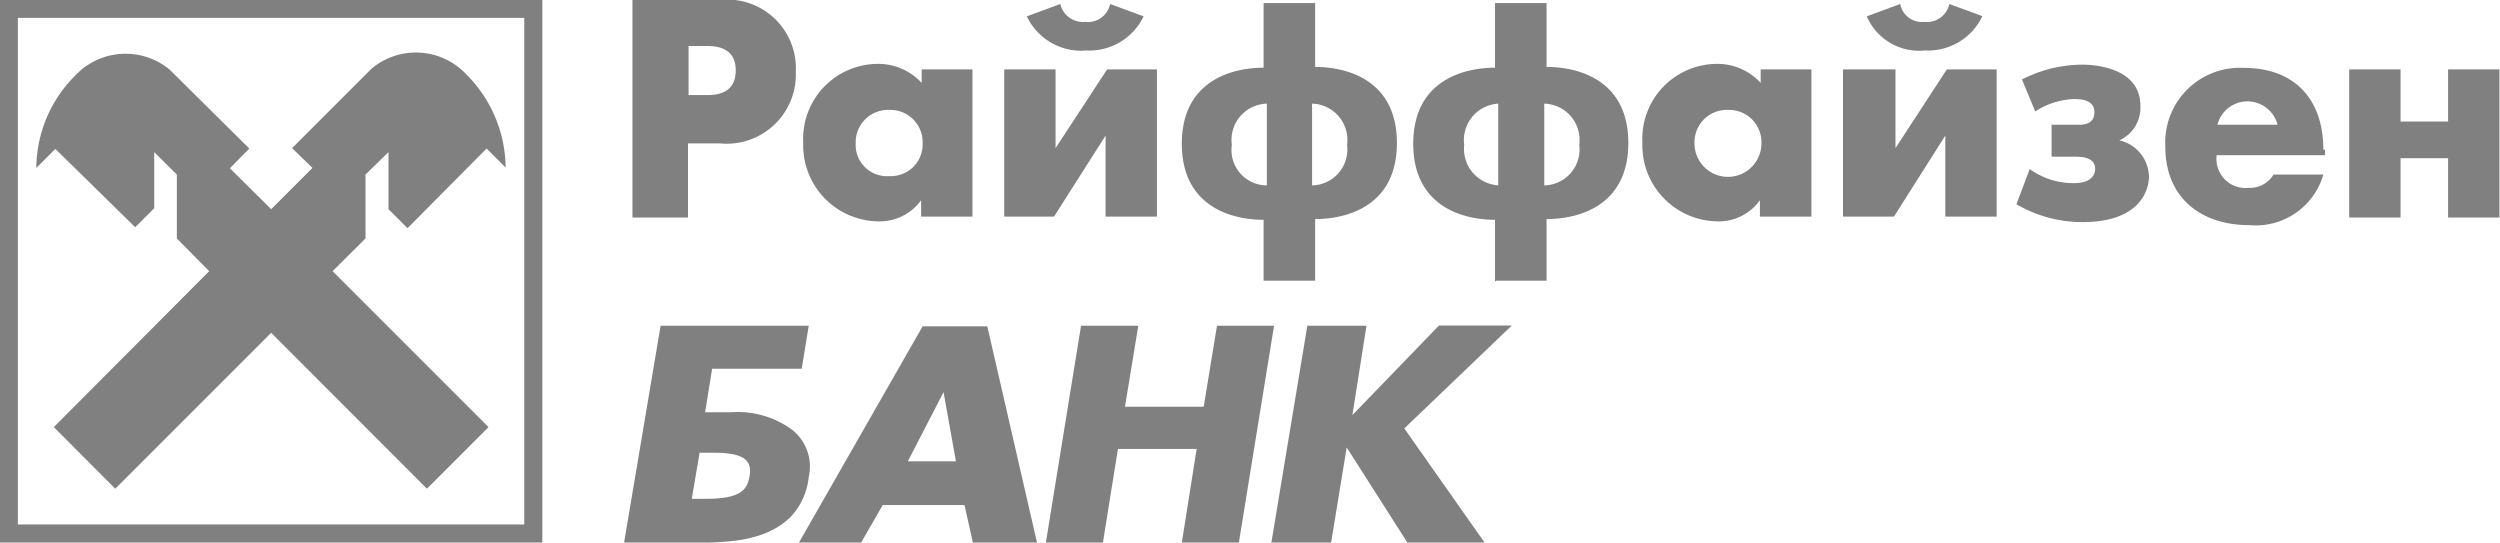
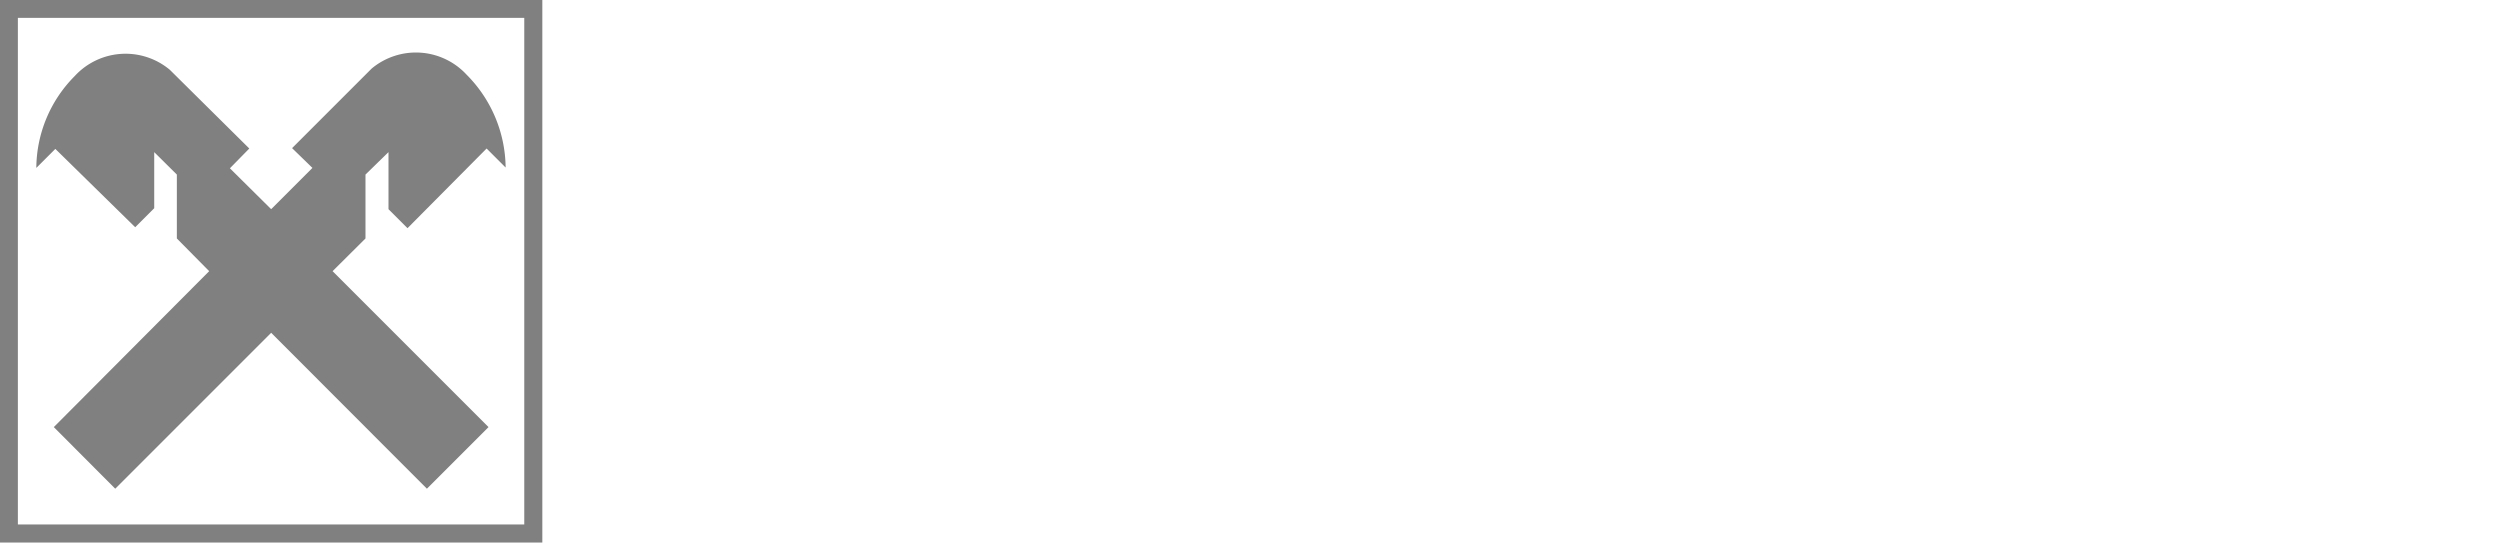
<svg xmlns="http://www.w3.org/2000/svg" viewBox="0 0 131.47 28.53">
  <defs>
    <style>.cls-1{fill:gray;}</style>
  </defs>
  <g id="Слой_2" data-name="Слой 2">
    <g id="Слой_1-2" data-name="Слой 1">
-       <path class="cls-1" d="M59.86,17.13l-.7,4.26H63.3l.7-4.26h3l-1.85,11.4h-3l.78-4.92H58.79L58,28.53H55l1.85-11.4Zm12,0H68.75l-1.89,11.4H70l.82-5h0l3.19,5h4.06l-4.22-6,5.65-5.41H75.67l-4.55,4.71h0ZM50.27,24.26l-.65-3.64h0l-1.88,3.64Zm.45,2.3h-4.3l-1.15,2H42l6.52-11.4h3.4l2.62,11.4H51.17Zm-8.19-1.48a3.57,3.57,0,0,1-.94,2.09c-1.23,1.23-3.08,1.31-4.22,1.36H32.82l1.92-11.4h7.79l-.37,2.26H37.45l-.37,2.29h1.35a4.86,4.86,0,0,1,3.2.9,2.46,2.46,0,0,1,.9,2.5m-4.92-1.27h-.82l-.41,2.42h.78c1.8,0,2.13-.49,2.25-1.15s0-1.27-1.8-1.27m79-17.25h3.16a1.63,1.63,0,0,0-3.16,0m5.66,1.31v.29h-5.7a1.53,1.53,0,0,0,1.68,1.72,1.45,1.45,0,0,0,1.31-.7h2.62a3.7,3.7,0,0,1-3.89,2.66c-2.54,0-4.42-1.43-4.42-4.13A3.93,3.93,0,0,1,118,3.57c2.66,0,4.18,1.64,4.18,4.3M46.75,5.78A1.7,1.7,0,0,0,45,7.54a1.64,1.64,0,0,0,1.76,1.72,1.67,1.67,0,0,0,1.76-1.72,1.7,1.7,0,0,0-1.76-1.76m4.38-2.13v7.74h-2.7v-.86h0a2.69,2.69,0,0,1-2.3,1.11A4,4,0,0,1,42.24,7.5a3.94,3.94,0,0,1,3.85-4.14,3.12,3.12,0,0,1,2.38,1V3.65ZM90.87,5.78a1.7,1.7,0,0,0-1.76,1.76,1.76,1.76,0,0,0,3.52,0,1.7,1.7,0,0,0-1.76-1.76m4.39-2.13v7.74H92.55v-.86h0a2.66,2.66,0,0,1-2.29,1.11A4,4,0,0,1,86.37,7.5a3.94,3.94,0,0,1,3.85-4.14,3.08,3.08,0,0,1,2.37,1V3.65Zm-62,7.79V0h4.59a3.61,3.61,0,0,1,4,3.77,3.64,3.64,0,0,1-4,3.77H36.18v3.9Zm2.95-9V5h1c1.35,0,1.48-.82,1.48-1.31s-.17-1.27-1.48-1.27h-1ZM52.81,3.65v7.74h2.62l2.71-4.26v4.26h2.7V3.65H58.22L55.51,7.79V3.65Zm4.26-1A3.16,3.16,0,0,0,60.14.86L58.38.21a1.19,1.19,0,0,1-1.31.94A1.22,1.22,0,0,1,55.76.21L54,.86a3.16,3.16,0,0,0,3.07,1.8M66.45,14.8V11.56c-1.63,0-4.3-.66-4.3-4s2.67-4,4.3-4V.16h2.71V3.52c1.64,0,4.3.66,4.3,4s-2.66,4-4.3,4v3.24H66.45ZM69,5.45v4.3a1.89,1.89,0,0,0,1.84-2.13A1.91,1.91,0,0,0,69,5.45m-2.38,4.3V5.45a1.91,1.91,0,0,0-1.84,2.17,1.86,1.86,0,0,0,1.84,2.13m12,5.05V11.56c-1.63,0-4.3-.66-4.3-4s2.67-4,4.3-4V.16h2.71V3.52c1.64,0,4.3.66,4.3,4s-2.66,4-4.3,4v3.24H78.7Zm2.59-9.35v4.3a1.89,1.89,0,0,0,1.84-2.13,1.91,1.91,0,0,0-1.84-2.17m-2.42,4.3V5.45A1.92,1.92,0,0,0,77,7.62a1.92,1.92,0,0,0,1.85,2.13m18.07-6.1v7.74H99.6l2.7-4.26v4.26H105V3.65h-2.62L99.68,7.79V3.65Zm4.26-1a3.16,3.16,0,0,0,3.07-1.8L102.51.21a1.2,1.2,0,0,1-1.31.94A1.16,1.16,0,0,1,99.93.21L98.17.86a3,3,0,0,0,3,1.8m5.86,3.2a4,4,0,0,1,2-.65c.33,0,1.11,0,1.11.69s-.66.66-.9.66h-1.35V8.24h1.18c.37,0,1.11,0,1.11.65,0,.25-.16.74-1.11.74a3.89,3.89,0,0,1-2.33-.74l-.7,1.85a6.86,6.86,0,0,0,3.48.94c3.12,0,3.49-1.8,3.49-2.38a2,2,0,0,0-1.56-1.92,1.88,1.88,0,0,0,1.11-1.81c0-1.8-1.93-2.17-3.08-2.17a7,7,0,0,0-3.15.78Zm16.51,5.58h2.7V8.32h2.5v3.12h2.7V3.65h-2.7V6.39h-2.5V3.65h-2.7Z" />
      <path class="cls-1" d="M0,28.53H28.52V0H0ZM.94.94H27.57V27.58H.94Z" />
      <path class="cls-1" d="M14.26,17.5l-8.2,8.2L2.83,22.46,11,14.26,9.3,12.54V9.18L8.11,8v2.95l-1,1L2.91,7.83l-1,1A6.91,6.91,0,0,1,3.93,4a3.63,3.63,0,0,1,5-.33l4.18,4.14L12.09,8.85,14.26,11l2.17-2.17L15.36,7.79l4.18-4.18a3.63,3.63,0,0,1,5,.32,7,7,0,0,1,2.05,4.88l-1-1L21.43,12l-1-1V8L19.22,9.18v3.36l-1.73,1.72,8.2,8.2L22.45,25.7Z" />
    </g>
  </g>
</svg>